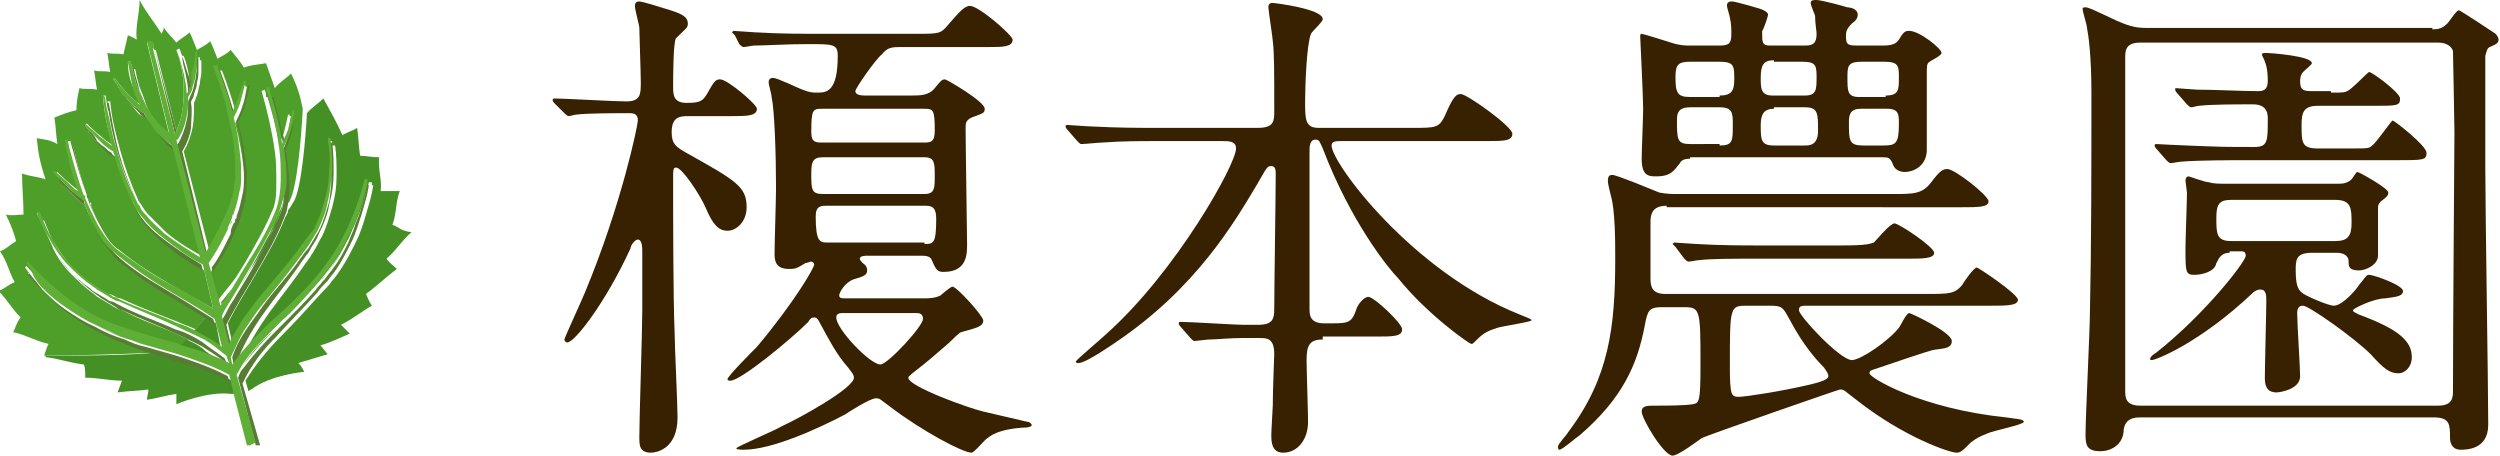
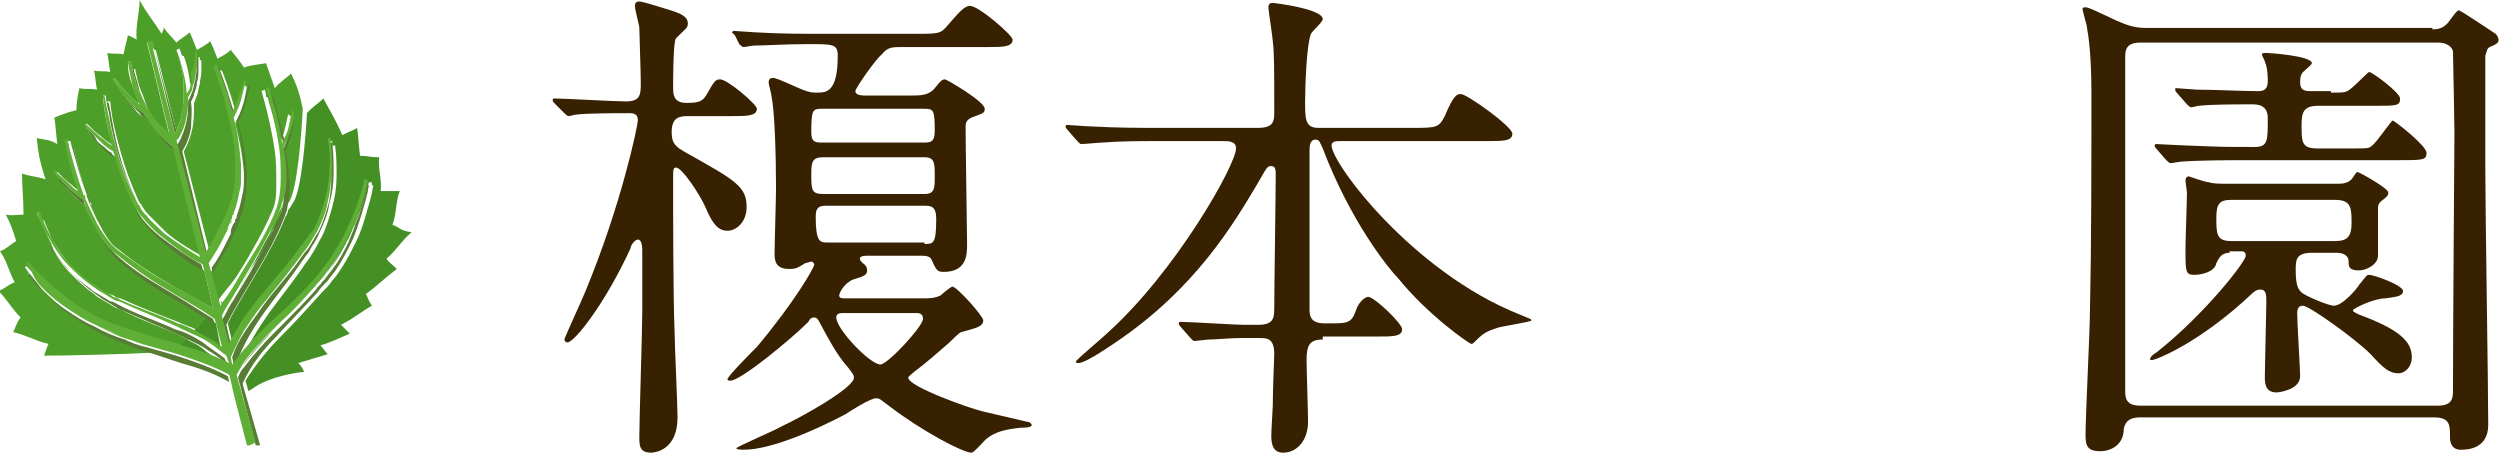
<svg xmlns="http://www.w3.org/2000/svg" version="1.1" id="レイヤー_1" x="0px" y="0px" viewBox="0 0 170.1 31" style="enable-background:new 0 0 170.1 31;" xml:space="preserve">
  <style type="text/css">
	.st0{fill:#4D9F2A;}
	.st1{fill:#449025;}
	.st2{fill:#577C34;}
	.st3{fill:#5FAF36;}
	.st4{fill:#372101;}
</style>
  <g>
    <path class="st0" d="M19,14.7c0.2-0.4,0.3-0.9,0.3-1.3c0,0.3-0.1,0.7-0.3,1c-0.2,0.5-0.5,1.1-0.7,1.6c0.1-0.1,0.2-0.3,0.3-0.4   C18.8,15.3,18.9,15,19,14.7z" />
    <path class="st0" d="M15.8,15c-0.1,0.2-0.2,0.5-0.3,0.7c0.1-0.2,0.2-0.4,0.2-0.6C15.7,15.1,15.8,15,15.8,15z" />
    <path class="st0" d="M8.5,23.3c-1.3-0.5-2.5-1.1-3.6-1.9c-0.6-0.4-1.1-0.8-1.6-1.3c-0.5-0.5-1-0.9-1.4-1.5L2,18.6   c-0.1-0.1-0.2-0.3-0.3-0.4l0.1-0.1c0.9,1,1.9,1.9,3,2.7c1.1,0.8,2.3,1.4,3.6,1.8c1.2,0.4,2.4,0.8,3.7,1.1c0.2-0.1,0.4-0.4,0.7-0.6   c-0.2-0.1-0.4-0.2-0.6-0.3c-1.3-0.6-2.6-1-3.9-1.7C8.1,21.1,8,21,7.8,20.9c-0.2-0.1-0.3-0.2-0.5-0.3l-0.5-0.3   c-0.2-0.1-0.3-0.2-0.4-0.3c-0.6-0.4-1.1-0.9-1.6-1.4c-0.5-0.5-0.9-1.1-1.2-1.7c0-0.1-0.1-0.2-0.1-0.3c0-0.1-0.1-0.1-0.1-0.2   c-0.3-0.6-0.6-1.3-0.9-1.9l0.2,0c0.1,0.2,0.1,0.3,0.2,0.5l0.1,0c0.2,0.5,0.4,1,0.6,1.4c0.4,0.6,0.8,1.2,1.2,1.7   c0.5,0.5,1,1,1.6,1.3c0.1,0.1,0.3,0.2,0.4,0.3l0.5,0.3C7.4,20,7.5,20,7.7,20.1c0.2,0.1,0.3,0.2,0.5,0.2c1.3,0.6,2.6,1.1,3.9,1.6   c0.4,0.2,0.8,0.3,1.2,0.5c0.3-0.3,0.5-0.6,0.8-0.9c-0.8-0.5-1.7-1-2.5-1.5c-1.2-0.7-2.4-1.5-3.4-2.4c-0.6-0.5-1-1.1-1.3-1.7   c0,0,0,0,0-0.1c-0.1-0.1-0.2-0.3-0.2-0.4C6.2,15,6,14.5,5.8,14c-0.3-0.2-0.6-0.5-0.8-0.7c-0.3-0.3-0.6-0.6-0.9-1l0.1-0.1   C4,12.1,3.9,12,3.8,11.8l0.1-0.1c0.3,0.3,0.6,0.6,1,0.9c0.2,0.2,0.4,0.3,0.6,0.5c-0.4-1.2-0.7-2.3-0.9-3.5l0.2,0   c0,0.2,0.1,0.3,0.1,0.5L5,10c0.3,1.3,0.6,2.5,1.1,3.8c0,0,0,0,0.1,0l0,0.1c0,0,0,0.1,0,0.1c0.2,0.6,0.5,1.1,0.8,1.7   c0.3,0.5,0.6,1,1.1,1.3c1.1,0.9,2.2,1.6,3.4,2.3c1,0.6,2,1.1,3,1.7l-0.6-2.6c-0.9-0.5-1.8-1.1-2.6-1.8c-0.5-0.4-0.9-0.8-1.3-1.3   c-0.2-0.2-0.4-0.5-0.5-0.7c-0.1-0.1-0.2-0.3-0.2-0.4c0,0,0,0,0,0c-0.2-0.3-0.3-0.5-0.4-0.8c-0.4-0.9-0.7-1.8-1-2.7   c-0.3-0.2-0.6-0.5-0.8-0.7C6.6,9.7,6.3,9.3,6,9l0.1-0.1C6,8.8,5.9,8.7,5.8,8.5l0.1-0.1c0.3,0.3,0.6,0.6,1,0.9   c0.2,0.2,0.5,0.4,0.8,0.6C7.3,8.8,7.1,7.7,7,6.5l0.2,0c0,0.3,0.1,0.7,0.2,1c0-0.2,0-0.4-0.1-0.6l0.2,0c0.1,1.2,0.4,2.3,0.7,3.4   c0.3,1.1,0.7,2.2,1.2,3.3c0,0.1,0.1,0.1,0.1,0.2c0,0,0.1,0.1,0.1,0.1c0.1,0.2,0.3,0.5,0.5,0.7c0.4,0.4,0.8,0.8,1.2,1.2   c0.7,0.6,1.5,1.1,2.4,1.6l-1.8-7.3c-0.4-0.3-0.7-0.6-1-1c-0.3-0.3-0.5-0.7-0.7-1.1C9.8,8,9.6,7.9,9.4,7.7C9.2,7.5,9.1,7.3,8.9,7.1   C8.7,6.9,8.6,6.7,8.4,6.5C8.3,6.3,8.1,6.1,8,5.8l0,0C7.9,5.7,7.8,5.5,7.7,5.4l0.1-0.1c0.3,0.4,0.6,0.8,1,1.2C9,6.7,9.2,6.9,9.4,7   c0.1,0,0.1,0.1,0.2,0.1C9.4,6.7,9.2,6.3,9,5.8c-0.2-0.5-0.3-1-0.3-1.6l0.2,0c0,0.2,0.1,0.3,0.1,0.5l0.2,0c0.1,0.5,0.2,1,0.4,1.5   c0.2,0.4,0.3,0.9,0.5,1.3c0.2,0.4,0.5,0.7,0.7,1c0.2,0.2,0.5,0.5,0.7,0.6L10,2.9l0.1,0l0.2,0l0.1,0l0.1,0.5l0.1,0L12,8.9   c0.1-0.3,0.2-0.5,0.3-0.8c0.1-0.5,0.2-1,0.2-1.6c0-0.5,0-1.1-0.1-1.6c-0.1-0.5-0.2-1-0.4-1.5l0.2-0.1c0.1,0.2,0.1,0.3,0.2,0.5   l0.1,0c0.2,0.5,0.3,1,0.4,1.6c0,0.2,0.1,0.4,0.1,0.6c0.1-0.2,0.1-0.4,0.2-0.6c0.1-0.5,0.2-1,0.3-1.5l0.1,0c0,0.2,0,0.4,0,0.6   c0-0.1,0-0.3,0-0.4l0.1,0c0,0.3,0,0.5,0,0.8c0,0.3-0.1,0.5-0.1,0.8c-0.1,0.3-0.1,0.5-0.2,0.8c-0.1,0.2-0.1,0.3-0.2,0.5   c0,0,0,0.1,0,0.1c0,0.5,0,1.1-0.1,1.6c-0.1,0.5-0.3,1.1-0.6,1.6l0,0l1.8,7c0.5-0.8,0.9-1.6,1.3-2.5c0.2-0.5,0.4-1.1,0.5-1.6   c0.1-0.3,0.1-0.6,0.1-0.8c0-0.3,0-0.6,0-0.9c0-1.2-0.2-2.3-0.5-3.4c-0.3-1.1-0.6-2.3-1-3.3l0.2-0.1c0,0,0,0.1,0.1,0.1l0.1,0   c0.4,1,0.7,2,1,3C16,7.4,16.1,7.2,16.2,7c0.2-0.4,0.3-0.8,0.4-1.2l0.1,0c0,0,0,0,0,0.1l0.1,0c-0.1,0.4-0.1,0.8-0.3,1.3   c-0.1,0.4-0.3,0.8-0.5,1.2c0.3,1.1,0.5,2.2,0.6,3.4c0,0.6,0,1.2-0.1,1.8c-0.1,0.6-0.3,1.2-0.5,1.8c-0.2,0.6-0.5,1.1-0.8,1.7   c-0.3,0.5-0.6,1-0.9,1.5l0.5,1.9c0.4-0.6,0.9-1.1,1.3-1.7c0.2-0.3,0.3-0.5,0.5-0.8c0.7-1.2,1.4-2.4,1.9-3.6c0.3-0.6,0.3-1.3,0.3-2   c0-0.7,0-1.4-0.1-2.1c-0.2-1.4-0.5-2.7-0.9-4.1l0.2-0.1c0.1,0.2,0.1,0.3,0.1,0.5l0.1,0c0.3,1,0.6,2.1,0.8,3.2   c0.1-0.2,0.2-0.5,0.3-0.7c0.1-0.4,0.2-0.8,0.3-1.3l0.1,0c0,0.1,0,0.2,0,0.3c0-0.1,0-0.1,0-0.2l0.1,0c-0.1,0.4-0.1,0.9-0.2,1.3   c-0.1,0.4-0.2,0.8-0.4,1.1c0,0.1,0,0.2,0.1,0.3c0.1,0.7,0.2,1.4,0.2,2.1c0,0.5,0,1.1-0.2,1.6c0.2-0.3,0.3-0.5,0.4-0.6   c0.5-0.9,0.8-4.2,0.9-6.3c-0.2-1-0.4-1.6-0.8-2.4c-0.4,0.4-0.8,0.6-1.1,1c-0.2-0.6-0.4-1.1-0.6-1.7c-0.5,0.1-1,0.1-1.5,0.3   c-0.3-0.5-0.6-0.8-0.9-1.2c-0.3,0.3-0.6,0.4-0.9,0.6c-0.2-0.5-0.3-0.8-0.5-1.2c-0.3,0.3-0.6,0.4-0.9,0.6c-0.2-0.5-0.3-0.8-0.5-1.2   c-0.3,0.3-0.6,0.4-0.9,0.7c-0.3-0.4-0.6-0.6-0.9-1.1C11.2,2,11.1,2,11,2.3C10.5,1.5,9.9,0.8,9.5,0c0,0.9-0.3,1.8-0.2,2.7   C9,2.5,8.9,2.5,8.7,2.4C8.6,2.9,8.5,3.2,8.4,3.7C8,3.6,7.7,3.7,7.3,3.6c0.1,0.5,0.1,0.8,0.2,1.3c-0.4-0.1-0.7,0-1.1-0.1   c0.1,0.5,0.1,0.8,0.2,1.3C6.1,6,5.8,6.1,5.4,6C5.3,6.5,5.2,6.9,5.2,7.5C4.7,7.6,4.2,7.8,3.7,8c0.1,0.6,0.1,1.1,0.2,1.8   C3.4,9.5,3,9.5,2.5,9.4c0.1,1,0.2,1.6,0.6,2.8C2.5,12,2,12,1.5,11.8c0,1,0.1,1.8,0.1,2.8c-0.4,0-0.8,0.1-1.2,0   c0.3,0.6,0.5,1.1,0.7,1.8c-0.5,0.3-0.6,0.5-1.1,0.7c0.5,0.7,0.6,1.4,1,2.1c-0.5,0.2-0.6,0.4-1.1,0.6c0.6,0.6,0.9,1.2,1.5,1.8   c-0.3,0.4-0.3,0.6-0.5,1c0.9,0.2,1.5,0.6,2.4,0.8c-0.1,0.2-0.2,0.5-0.3,0.8c1.7,0,5.4-0.1,7.4-0.2C9.8,23.8,9.1,23.6,8.5,23.3z" />
    <path class="st0" d="M10,23.5c-0.6-0.2-1.2-0.4-1.8-0.6c-0.6-0.2-1.2-0.5-1.7-0.8c0.7,0.4,1.4,0.7,2.1,0.9   C9.1,23.2,9.5,23.4,10,23.5z" />
    <path class="st1" d="M13.2,22.5c0.2,0.1,0.5,0.3,0.7,0.4c0.4,0.2,0.7,0.5,1.1,0.7L14.7,22c-0.2-0.1-0.4-0.3-0.7-0.4   C13.7,21.9,13.5,22.2,13.2,22.5z" />
    <path class="st1" d="M21.8,19.1c0.1-0.1,0.1-0.1,0.2-0.2c0.2-0.3,0.4-0.5,0.6-0.8c0.4-0.5,0.7-1.1,1-1.7c0.2-0.3,0.3-0.6,0.4-1   c-0.1,0.3-0.2,0.6-0.4,0.8C23.2,17.2,22.6,18.2,21.8,19.1z" />
    <path class="st1" d="M18.6,15.6c-0.1,0.1-0.2,0.3-0.3,0.4c-0.4,0.7-0.8,1.5-1.2,2.2c-0.4,0.7-0.9,1.5-1.3,2.2   c0.4-0.7,0.8-1.3,1.2-2C17.7,17.4,18.2,16.5,18.6,15.6z" />
    <path class="st1" d="M12.7,23.1c-0.3,0.3-0.5,0.5-0.7,0.6c0.1,0,0.1,0,0.2,0.1c1.1,0.3,2.2,0.7,3.2,1.2l-0.1-0.2   c-0.4-0.3-0.9-0.6-1.3-0.9C13.6,23.5,13.1,23.3,12.7,23.1z" />
    <path class="st1" d="M26.7,15.3c0.3-0.8,0.2-1.5,0.5-2.3c-0.5,0-0.7,0-1.3,0c0.1-0.8-0.2-1.5-0.1-2.3c-0.6,0-0.8-0.1-1.3-0.1   c-0.1-0.7-0.1-1.2-0.2-1.9c-0.3,0.2-0.7,0.3-1,0.5c-0.4-0.9-0.8-1.6-1.3-2.5c-0.4,0.4-0.8,0.6-1.1,1c0-0.1,0-0.2,0-0.3   c-0.1,2.1-0.4,5.4-0.9,6.3c-0.1,0.1-0.2,0.4-0.4,0.6c0,0.2-0.1,0.3-0.2,0.5c-0.5,1.3-1.2,2.5-1.9,3.7c-0.7,1.2-1.4,2.3-2,3.5   l0.3,1.3c0.2-0.4,0.4-0.7,0.6-1c0.4-0.6,0.8-1.2,1.2-1.7c0.9-1.1,1.8-2.1,2.7-3.3c0.1-0.1,0.2-0.3,0.3-0.4c0.1-0.1,0.2-0.3,0.3-0.4   l0.3-0.4c0.1-0.1,0.2-0.3,0.3-0.4c0.3-0.6,0.6-1.3,0.7-1.9c0.2-0.7,0.3-1.4,0.3-2.1c0-0.7,0-1.4-0.1-2.1l0.2,0c0,0.1,0,0.2,0,0.3   l0.2,0c0.1,0.7,0.1,1.4,0.1,2.1c0,0.7-0.1,1.4-0.3,2.1c-0.2,0.7-0.4,1.4-0.7,2c-0.2,0.3-0.3,0.6-0.5,0.9c-0.1,0.2-0.2,0.3-0.3,0.5   c-0.1,0.1-0.2,0.3-0.3,0.4c-0.8,1.2-1.7,2.3-2.5,3.4c-0.7,1-1.4,2.1-1.9,3.3c0.6-0.8,1.3-1.6,2.1-2.3c1-0.9,2-1.8,2.9-2.8   c0.9-1,1.7-2.1,2.3-3.3c0.6-1.2,1.1-2.5,1.4-3.8l0.2,0c0,0.1,0,0.1,0,0.2l0.1,0c-0.1,0.7-0.3,1.3-0.5,2c-0.2,0.7-0.4,1.3-0.7,1.9   c-0.3,0.6-0.6,1.2-1,1.8c-0.2,0.3-0.4,0.6-0.6,0.8c-0.2,0.3-0.4,0.5-0.7,0.8c-0.9,1-1.8,2-2.8,3c-0.9,0.9-1.7,1.9-2.4,3l0.2,0.7   c0.1,0,0.1-0.1,0.2-0.1c1.3-1,3.6-1.2,3.6-1.2c-0.1-0.2-0.2-0.4-0.4-0.6c0.7-0.2,1.3-0.4,2-0.6c-0.2-0.2-0.3-0.4-0.5-0.6   c0.7-0.2,1.3-0.5,2-0.8c-0.2-0.2-0.4-0.4-0.6-0.6c0.8-0.4,1.4-0.9,2.1-1.3c-0.2-0.3-0.3-0.6-0.4-0.8c0.7-0.5,1.3-1.1,2.1-1.7   c-0.2-0.2-0.6-0.5-0.7-0.7c0.7-0.6,1-1.2,1.7-1.8C27.2,15.7,27.1,15.4,26.7,15.3z" />
    <path class="st1" d="M16.5,24.9c0.6-0.8,1.3-1.6,2-2.3c0.2-0.2,0.5-0.5,0.7-0.7c-0.2,0.2-0.4,0.4-0.6,0.6   C17.8,23.2,17.1,24,16.5,24.9z" />
-     <path class="st1" d="M12.3,24.6c-0.6-0.2-1.2-0.4-1.8-0.6c-2,0.2-5.7,0.2-7.4,0.2c0,0,0,0.1,0,0.1c0.9,0.1,1.7,0.4,2.6,0.5   c0.1,0.2,0.1,0.5,0.1,0.9c0.9,0,1.6,0.2,2.5,0.2c-0.1,0.3-0.2,0.5-0.3,0.8c0.7-0.1,1.4-0.1,2.1-0.2c0,0.2-0.1,0.5-0.1,0.7   c0.7-0.1,1.3-0.3,2-0.4c0,0.2,0,0.5,0,0.7c0,0,2.1-0.9,3.7-0.7c0.1,0,0.2,0,0.3,0l-0.2-0.9C14.6,25.3,13.5,24.9,12.3,24.6z" />
-     <path class="st1" d="M15.1,20.8c0.4-0.7,0.8-1.4,1.3-2c-0.4,0.6-0.9,1.2-1.3,1.7L15.1,20.8z" />
    <path class="st2" d="M3.3,20.2c0.5,0.5,1,0.9,1.6,1.3c1.1,0.8,2.3,1.4,3.6,1.9c0.7,0.3,1.3,0.5,2,0.7c0.6,0.2,1.2,0.4,1.8,0.6   c1.1,0.3,2.3,0.7,3.3,1.3l-0.1-0.4c-1.1-0.6-2.3-1-3.5-1.4c-0.7-0.2-1.4-0.4-2.1-0.6c-0.5-0.1-1-0.3-1.4-0.5   c-0.7-0.2-1.4-0.5-2.1-0.9c-0.7-0.3-1.3-0.7-1.9-1.1c-0.6-0.4-1.1-0.8-1.6-1.3C2.7,19.4,2.3,19,2,18.6l-0.1,0.1   C2.3,19.2,2.8,19.7,3.3,20.2z" />
    <path class="st2" d="M4.9,18.6c0.5,0.5,1,1,1.6,1.4c0.1,0.1,0.3,0.2,0.4,0.3l0.5,0.3c0.2,0.1,0.3,0.2,0.5,0.3   C8,21,8.1,21.1,8.3,21.1c1.3,0.6,2.6,1.1,3.9,1.7c0.2,0.1,0.4,0.2,0.6,0.3c0.4,0.2,0.9,0.4,1.3,0.7c0.5,0.3,0.9,0.6,1.3,0.9   l-0.1-0.3c-0.5-0.4-1-0.7-1.5-1.1c-0.6-0.4-1.2-0.7-1.9-0.9c-1.3-0.6-2.6-1-3.9-1.7c-0.2-0.1-0.3-0.2-0.5-0.2   c-0.2-0.1-0.3-0.2-0.5-0.3l-0.5-0.3c-0.2-0.1-0.3-0.2-0.4-0.3c-0.6-0.4-1.1-0.9-1.6-1.4c-0.4-0.5-0.8-1-1.1-1.5   c0,0.1,0.1,0.2,0.1,0.3C4,17.5,4.4,18.1,4.9,18.6z" />
-     <path class="st2" d="M2.8,14.9c0.2,0.5,0.4,1,0.7,1.4c0,0,0,0,0,0C3.3,15.9,3.1,15.4,2.8,14.9L2.8,14.9z" />
    <path class="st2" d="M6.1,13.9L6.1,13.9C6.1,13.8,6.1,13.8,6.1,13.9C5.6,12.5,5.3,11.3,5,10l-0.1,0c0.3,1.1,0.6,2.2,1,3.3   c0,0,0,0,0.1,0l0,0.1c0,0,0,0.1,0,0.1c0.2,0.6,0.5,1.3,0.9,1.9c0.1,0.1,0.1,0.2,0.2,0.3C6.6,15.1,6.4,14.5,6.1,13.9   C6.1,13.9,6.1,13.9,6.1,13.9z" />
    <path class="st2" d="M8,17.7c1.1,0.9,2.2,1.7,3.4,2.4c0.9,0.5,1.7,1,2.5,1.5c0.2,0.1,0.4,0.3,0.7,0.4l-0.1-0.3   c-1.1-0.7-2.2-1.4-3.4-2.1c-1.2-0.7-2.4-1.5-3.4-2.4c-0.4-0.4-0.8-0.8-1.1-1.3c0,0,0,0,0,0.1C7.1,16.6,7.5,17.2,8,17.7z" />
    <path class="st2" d="M9.9,15.3c0.4,0.5,0.8,0.9,1.3,1.3c0.8,0.7,1.7,1.3,2.6,1.8l-0.1-0.4c-1-0.6-1.9-1.2-2.8-1.9   c-0.5-0.4-0.9-0.8-1.3-1.3c-0.2-0.2-0.3-0.5-0.5-0.7c0.1,0.1,0.2,0.3,0.2,0.4C9.6,14.9,9.7,15.1,9.9,15.3z" />
    <path class="st2" d="M8.1,10.4C7.8,9.3,7.6,8.1,7.4,7L7.3,7c0,0.2,0,0.4,0.1,0.6c0.1,0.8,0.3,1.6,0.5,2.4c0.3,1.1,0.7,2.2,1.2,3.3   c0.1,0.2,0.2,0.4,0.3,0.6c0-0.1-0.1-0.1-0.1-0.2C8.8,12.6,8.4,11.5,8.1,10.4z" />
    <path class="st2" d="M9.1,4.7L9,4.7c0.1,0.4,0.2,0.7,0.3,1.1c0.2,0.5,0.4,1,0.6,1.4C10,7.3,10,7.4,10.1,7.5   C9.9,7.1,9.7,6.7,9.5,6.2C9.4,5.7,9.2,5.2,9.1,4.7z" />
    <path class="st2" d="M6.9,10c0.3,0.3,0.5,0.5,0.8,0.7c0-0.1-0.1-0.2-0.1-0.3c-0.4-0.2-0.7-0.5-1-0.8C6.5,9.3,6.3,9.1,6.1,8.9L6,9   C6.3,9.3,6.6,9.7,6.9,10z" />
    <path class="st2" d="M8.4,6.5c0.1,0.2,0.3,0.4,0.5,0.6c0.2,0.2,0.4,0.4,0.6,0.6C9.6,7.9,9.8,8,10.1,8.1c0.2,0.4,0.4,0.7,0.7,1.1   c0.3,0.4,0.6,0.7,1,1l-0.1-0.3c-0.5-0.3-0.9-0.7-1.2-1.1C10.2,8.4,10,8.1,9.8,7.7C9.6,7.6,9.4,7.4,9.2,7.3C9,7.1,8.8,6.9,8.6,6.7   C8.5,6.5,8.3,6.3,8.1,6.1C8.1,6,8,5.9,8,5.8l0,0C8.1,6.1,8.3,6.3,8.4,6.5z" />
    <path class="st2" d="M5,13.3c0.3,0.3,0.5,0.5,0.8,0.7c0-0.1-0.1-0.2-0.1-0.4c0,0,0,0,0,0c-0.3-0.2-0.7-0.5-1-0.8   c-0.2-0.2-0.4-0.4-0.6-0.6l-0.1,0.1C4.3,12.6,4.6,12.9,5,13.3z" />
    <path class="st2" d="M22.4,13.7c-0.2,0.7-0.4,1.4-0.7,2c-0.1,0.2-0.2,0.3-0.3,0.5l-0.3,0.5c-0.1,0.2-0.2,0.3-0.3,0.4   c-0.1,0.1-0.2,0.3-0.3,0.4c-0.8,1.2-1.8,2.2-2.6,3.3c-0.4,0.6-0.8,1.1-1.2,1.7c-0.4,0.6-0.7,1.2-0.9,1.8l0.1,0.5   c0.1-0.1,0.2-0.3,0.3-0.4c0.5-1.2,1.1-2.2,1.9-3.3c0.8-1.1,1.7-2.2,2.5-3.4c0.1-0.1,0.2-0.3,0.3-0.4c0.1-0.1,0.2-0.3,0.3-0.5   c0.2-0.3,0.4-0.6,0.5-0.9c0.3-0.6,0.6-1.3,0.7-2c0.2-0.7,0.3-1.4,0.3-2.1c0-0.7,0-1.4-0.1-2.1l-0.2,0c0.1,0.6,0.1,1.2,0.1,1.9   C22.6,12.3,22.5,13,22.4,13.7z" />
    <path class="st2" d="M18.6,6.6l-0.1,0c0.3,1.1,0.6,2.2,0.8,3.4c0-0.1,0.1-0.2,0.1-0.3C19.1,8.7,18.9,7.6,18.6,6.6z" />
    <path class="st2" d="M19.5,10.6c0-0.1,0-0.2-0.1-0.3c0.2-0.4,0.3-0.8,0.4-1.1c0.1-0.4,0.2-0.9,0.2-1.3l-0.1,0c0,0.1,0,0.1,0,0.2   c-0.1,0.3-0.1,0.7-0.2,1c-0.1,0.4-0.3,0.8-0.5,1.2c0.1,0.7,0.2,1.3,0.2,2c0,0.4,0,0.7-0.1,1.1c0,0.5-0.1,0.9-0.3,1.3   c-0.1,0.3-0.3,0.6-0.4,0.9c-0.5,1-1,1.9-1.5,2.8c-0.4,0.7-0.8,1.3-1.2,2c-0.3,0.4-0.5,0.9-0.8,1.4l0.5,1.9c0-0.1,0.1-0.2,0.1-0.3   l-0.3-1.3c0.6-1.2,1.3-2.3,2-3.5c0.7-1.2,1.4-2.4,1.9-3.7c0.1-0.2,0.1-0.3,0.2-0.5c0.1-0.5,0.2-1.1,0.2-1.6   C19.7,12,19.6,11.3,19.5,10.6z" />
    <path class="st2" d="M14.8,4.7c0.4,1,0.8,2,1,3.1c0-0.1,0.1-0.1,0.1-0.2c-0.3-1-0.6-2-1-3L14.8,4.7z" />
    <path class="st2" d="M12.4,10.3c0.3-0.5,0.5-1,0.6-1.6C13,8.1,13.1,7.6,13,7c0,0,0-0.1,0-0.1c0.1-0.2,0.2-0.3,0.2-0.5   c0.1-0.3,0.2-0.5,0.2-0.8c0.1-0.3,0.1-0.5,0.1-0.8c0-0.3,0-0.5,0-0.8l-0.1,0c0,0.1,0,0.3,0,0.4c0,0.1,0,0.1,0,0.2   c0,0.3-0.1,0.5-0.1,0.8c-0.1,0.3-0.1,0.5-0.2,0.8c-0.1,0.2-0.2,0.5-0.3,0.7c0,0.4,0,0.9-0.1,1.3c-0.1,0.5-0.3,1.1-0.6,1.6l-0.1,0   l2,7.7c0-0.1,0.1-0.1,0.1-0.2L12.4,10.3L12.4,10.3z" />
-     <path class="st2" d="M12.4,3.8L12.4,3.8c0,0.4,0.1,0.7,0.2,1.1c0.1,0.5,0.2,0.9,0.2,1.4c0-0.1,0.1-0.1,0.1-0.2c0-0.1,0-0.1,0.1-0.2   c0-0.2-0.1-0.4-0.1-0.6C12.7,4.9,12.6,4.4,12.4,3.8z" />
    <path class="st2" d="M18.8,22.9c0.9-1,1.9-2,2.8-3c0.2-0.3,0.4-0.5,0.7-0.8c0.2-0.3,0.4-0.5,0.6-0.8c0.4-0.6,0.7-1.2,1-1.8   c0.3-0.6,0.5-1.3,0.7-1.9c0.2-0.7,0.4-1.3,0.5-2l-0.1,0c-0.1,0.6-0.3,1.2-0.5,1.8c-0.1,0.4-0.3,0.7-0.4,1.1c-0.1,0.3-0.3,0.7-0.4,1   c-0.3,0.6-0.6,1.2-1,1.7c-0.2,0.3-0.4,0.5-0.6,0.8c-0.1,0.1-0.1,0.1-0.2,0.2c-0.1,0.2-0.3,0.3-0.4,0.5c-0.7,0.8-1.5,1.6-2.2,2.3   c-0.2,0.2-0.5,0.5-0.7,0.7c-0.7,0.7-1.4,1.5-2,2.3c-0.2,0.2-0.3,0.4-0.4,0.7l1.2,4.6l0.2,0l0.1,0l-1-3.5l-0.2-0.7   C17.1,24.8,17.9,23.8,18.8,22.9z" />
    <polygon class="st2" points="17.1,30.2 17.3,30.1 17.1,30.2  " />
    <path class="st2" d="M14.5,18.5c0.3-0.5,0.6-1,0.9-1.5c0.3-0.5,0.5-1.1,0.8-1.7c0.2-0.6,0.4-1.2,0.5-1.8c0.1-0.6,0.1-1.2,0.1-1.8   c-0.1-1.1-0.3-2.3-0.6-3.4c0.2-0.4,0.4-0.8,0.5-1.2c0.1-0.4,0.2-0.8,0.3-1.3l-0.1,0c-0.1,0.4-0.2,0.8-0.3,1.2   c-0.1,0.4-0.3,0.8-0.5,1.2c0.3,1,0.4,2.1,0.5,3.2c0,0.3,0,0.6,0,0.9c0,0.3,0,0.6-0.1,0.9c-0.1,0.5-0.2,1-0.4,1.5c0,0,0,0.1,0,0.1   c0,0,0,0.1-0.1,0.1c0,0,0,0,0,0.1c0,0.1,0,0.1-0.1,0.2c-0.1,0.2-0.2,0.4-0.2,0.6c0,0,0,0.1,0,0.1c-0.1,0.2-0.2,0.4-0.3,0.6   c-0.3,0.6-0.6,1.2-1,1.7l0.8,2.9c0-0.1,0.1-0.2,0.1-0.2L15,20.4L14.5,18.5z" />
    <path class="st2" d="M10.5,3.3L10.5,3.3l1.4,5.8C11.9,9.1,12,9,12,8.9L10.5,3.3L10.5,3.3z" />
    <path class="st3" d="M16.1,25.5c0.1-0.2,0.3-0.5,0.4-0.7c0.6-0.9,1.3-1.6,2.1-2.4c0.2-0.2,0.4-0.4,0.6-0.6c0.8-0.7,1.5-1.5,2.2-2.3   c0.1-0.2,0.3-0.3,0.4-0.5c0.7-0.9,1.4-1.8,1.9-2.9c0.1-0.3,0.3-0.5,0.4-0.8c0.1-0.3,0.3-0.7,0.4-1.1c0.2-0.6,0.4-1.2,0.5-1.8   c0-0.1,0-0.1,0-0.2l-0.2,0c-0.3,1.3-0.8,2.6-1.4,3.8c-0.6,1.2-1.4,2.3-2.3,3.3c-0.9,1-1.9,1.9-2.9,2.8c-0.7,0.7-1.5,1.5-2.1,2.3   c-0.1,0.1-0.2,0.3-0.3,0.4l-0.1-0.5c0.3-0.6,0.6-1.3,0.9-1.8c0.4-0.6,0.8-1.2,1.2-1.7c0.9-1.1,1.8-2.2,2.6-3.3   c0.1-0.1,0.2-0.3,0.3-0.4c0.1-0.1,0.2-0.3,0.3-0.4l0.3-0.5c0.1-0.2,0.2-0.3,0.3-0.5c0.3-0.6,0.6-1.3,0.7-2c0.2-0.7,0.2-1.4,0.3-2.1   c0-0.6,0-1.2-0.1-1.9c0-0.1,0-0.2,0-0.3l-0.2,0c0.1,0.7,0.2,1.4,0.1,2.1c0,0.7-0.1,1.4-0.3,2.1c-0.2,0.7-0.4,1.3-0.7,1.9   c-0.1,0.2-0.2,0.3-0.3,0.4l-0.3,0.4c-0.1,0.1-0.2,0.3-0.3,0.4c-0.1,0.1-0.2,0.3-0.3,0.4c-0.8,1.1-1.8,2.2-2.7,3.3   c-0.4,0.6-0.9,1.1-1.2,1.7c-0.2,0.3-0.4,0.7-0.6,1c0,0.1-0.1,0.2-0.1,0.3l-0.5-1.9c0.2-0.5,0.5-0.9,0.8-1.4   c0.4-0.7,0.9-1.5,1.3-2.2c0.4-0.7,0.8-1.4,1.2-2.2c0.3-0.5,0.5-1,0.7-1.6c0.1-0.3,0.2-0.7,0.3-1c0.1-0.4,0.1-0.7,0.1-1.1   c0-0.7-0.1-1.3-0.2-2c0.2-0.4,0.4-0.8,0.5-1.2c0.1-0.3,0.2-0.7,0.2-1c0-0.1,0-0.2,0-0.3l-0.1,0c-0.1,0.4-0.2,0.9-0.3,1.3   c-0.1,0.3-0.2,0.5-0.3,0.7c0,0.1-0.1,0.2-0.1,0.3c-0.2-1.2-0.4-2.3-0.8-3.4c0-0.2-0.1-0.3-0.1-0.5l-0.2,0.1   c0.4,1.3,0.7,2.7,0.9,4.1c0.1,0.7,0.1,1.4,0.1,2.1c0,0.7-0.1,1.4-0.3,2c-0.5,1.3-1.2,2.5-1.9,3.6c-0.2,0.3-0.3,0.5-0.5,0.8   c-0.4,0.7-0.8,1.4-1.3,2c0,0.1-0.1,0.2-0.1,0.2l-0.8-2.9c0.4-0.6,0.7-1.1,1-1.7c0.1-0.2,0.2-0.4,0.3-0.6c0,0,0-0.1,0-0.1   c0.1-0.2,0.2-0.5,0.3-0.7c0,0,0,0,0-0.1c0,0,0-0.1,0.1-0.1c0,0,0-0.1,0-0.1c0.2-0.5,0.3-1,0.4-1.5c0.1-0.3,0.1-0.6,0.1-0.9   c0-0.3,0-0.6,0-0.9c-0.1-1.1-0.2-2.1-0.5-3.2c0.2-0.4,0.4-0.8,0.5-1.2c0.1-0.4,0.2-0.8,0.3-1.2c0,0,0,0,0-0.1l-0.1,0   c-0.1,0.4-0.3,0.8-0.4,1.2c-0.1,0.2-0.2,0.5-0.3,0.7c0,0.1-0.1,0.1-0.1,0.2c-0.3-1.1-0.6-2.1-1-3.1c0,0,0-0.1-0.1-0.1l-0.2,0.1   c0.4,1.1,0.8,2.2,1,3.3c0.3,1.1,0.5,2.3,0.5,3.4c0,0.3,0,0.6,0,0.9c0,0.3-0.1,0.6-0.1,0.8c-0.1,0.6-0.3,1.1-0.5,1.6   c-0.4,0.8-0.8,1.7-1.3,2.5c0,0.1-0.1,0.1-0.1,0.2l-2-7.7l0.1,0c0.3-0.5,0.5-1,0.6-1.6c0.1-0.4,0.1-0.9,0.1-1.3   c0.1-0.2,0.3-0.4,0.3-0.7c0.1-0.3,0.2-0.5,0.2-0.8c0.1-0.3,0.1-0.5,0.1-0.8c0-0.1,0-0.1,0-0.2c0-0.2,0-0.4,0-0.6l-0.1,0   c0,0.5-0.1,1-0.3,1.5C13.1,5.6,13,5.8,12.9,6c0,0.1,0,0.1-0.1,0.2c0,0.1-0.1,0.1-0.1,0.2c0-0.5-0.1-0.9-0.2-1.4   c-0.1-0.4-0.2-0.7-0.3-1.1c-0.1-0.2-0.1-0.3-0.2-0.5L12,3.4c0.2,0.5,0.3,1,0.4,1.5c0.1,0.5,0.1,1.1,0.1,1.6c0,0.5-0.1,1-0.2,1.6   c-0.1,0.3-0.2,0.5-0.3,0.8c0,0.1-0.1,0.1-0.1,0.2l-1.5-5.8l0.1,0l-0.1-0.5l-0.1,0l-0.2,0l-0.1,0l1.5,6.2c-0.3-0.2-0.5-0.4-0.7-0.6   c-0.3-0.3-0.5-0.6-0.7-1C10,7.4,10,7.3,9.9,7.2C9.7,6.7,9.5,6.3,9.3,5.8C9.2,5.4,9.1,5.1,9,4.7c0-0.2-0.1-0.3-0.1-0.5l-0.2,0   C8.8,4.8,8.9,5.3,9,5.8c0.1,0.5,0.3,0.9,0.5,1.3C9.5,7.1,9.4,7.1,9.4,7C9.2,6.9,9,6.7,8.8,6.5c-0.4-0.4-0.7-0.8-1-1.2L7.7,5.4   C7.8,5.5,7.9,5.7,8,5.8C8,5.9,8.1,6,8.1,6.1c0.1,0.2,0.3,0.4,0.5,0.6C8.8,6.9,9,7.1,9.2,7.3c0.2,0.2,0.4,0.3,0.6,0.4   c0.2,0.4,0.4,0.7,0.7,1.1c0.3,0.4,0.8,0.8,1.2,1.1l0.1,0.3l1.8,7.3c-0.8-0.5-1.6-1-2.4-1.6c-0.4-0.4-0.9-0.8-1.2-1.2   c-0.2-0.2-0.4-0.4-0.5-0.7c0,0-0.1-0.1-0.1-0.1c-0.1-0.2-0.2-0.4-0.3-0.6c-0.5-1-0.9-2.1-1.2-3.3C7.6,9.1,7.5,8.3,7.3,7.5   c-0.1-0.3-0.1-0.7-0.2-1L7,6.5c0.1,1.1,0.3,2.3,0.6,3.4C7.3,9.7,7.1,9.5,6.8,9.3c-0.3-0.3-0.7-0.6-1-0.9L5.8,8.5   C5.9,8.7,6,8.8,6.1,8.9c0.2,0.2,0.4,0.4,0.6,0.6c0.3,0.3,0.6,0.6,1,0.8c0,0.1,0.1,0.2,0.1,0.3c0.2,0.9,0.6,1.8,1,2.7   c0.1,0.3,0.3,0.5,0.4,0.8c0,0,0,0,0,0c0.1,0.2,0.3,0.5,0.5,0.7c0.4,0.5,0.8,0.9,1.3,1.3c0.9,0.7,1.8,1.4,2.8,1.9l0.1,0.4l0.6,2.6   c-1-0.6-2-1.2-3-1.7C10.2,18.6,9.1,17.8,8,17c-0.4-0.3-0.8-0.8-1.1-1.3c-0.1-0.1-0.1-0.2-0.2-0.3c-0.3-0.6-0.6-1.2-0.9-1.9   c0,0,0-0.1,0-0.1l0-0.1c0,0,0,0-0.1,0c-0.4-1.1-0.7-2.2-1-3.3c0-0.2-0.1-0.3-0.1-0.5l-0.2,0c0.2,1.2,0.5,2.4,0.9,3.5   c-0.2-0.1-0.4-0.3-0.6-0.5c-0.3-0.3-0.7-0.6-1-0.9l-0.1,0.1C3.9,12,4,12.1,4.1,12.2c0.2,0.2,0.4,0.4,0.6,0.6c0.3,0.3,0.6,0.6,1,0.8   c0,0,0,0,0,0c0,0.1,0.1,0.2,0.1,0.4C6,14.5,6.2,15,6.5,15.5c0.1,0.1,0.1,0.3,0.2,0.4c0.3,0.5,0.6,0.9,1.1,1.3   c1.1,0.9,2.2,1.7,3.4,2.4c1.1,0.7,2.3,1.3,3.4,2.1l0.1,0.3l0.4,1.6c-0.4-0.3-0.7-0.5-1.1-0.7c-0.2-0.1-0.5-0.3-0.7-0.4   c-0.4-0.2-0.8-0.4-1.2-0.5c-1.3-0.6-2.6-1-3.9-1.6c-0.2-0.1-0.3-0.2-0.5-0.2C7.5,20,7.4,20,7.2,19.9l-0.5-0.3   c-0.1-0.1-0.3-0.2-0.4-0.3C5.8,19,5.3,18.5,4.8,18c-0.5-0.5-0.9-1.1-1.2-1.7c0,0,0,0,0,0c-0.3-0.4-0.5-0.9-0.7-1.4   c-0.1-0.2-0.1-0.3-0.2-0.5l-0.2,0c0.2,0.7,0.5,1.3,0.9,1.9c0,0.1,0.1,0.1,0.1,0.2c0.3,0.5,0.7,1.1,1.1,1.5c0.5,0.5,1,1,1.6,1.4   c0.1,0.1,0.3,0.2,0.4,0.3l0.5,0.3c0.2,0.1,0.3,0.2,0.5,0.3c0.2,0.1,0.3,0.2,0.5,0.2c1.3,0.6,2.6,1.1,3.9,1.7   c0.6,0.3,1.3,0.6,1.9,0.9c0.5,0.3,1,0.7,1.5,1.1l0.1,0.3l0.1,0.2c-1-0.5-2.1-0.9-3.2-1.2c-0.1,0-0.1,0-0.2-0.1   c-1.2-0.3-2.5-0.7-3.7-1.1c-1.3-0.4-2.5-1-3.6-1.8c-1.1-0.8-2.1-1.7-3-2.7l-0.1,0.1c0.1,0.1,0.2,0.3,0.3,0.4   C2.3,19,2.7,19.4,3,19.7c0.5,0.5,1,0.9,1.6,1.3c0.6,0.4,1.2,0.8,1.9,1.1c0.6,0.3,1.1,0.5,1.7,0.8c0.6,0.2,1.2,0.4,1.8,0.6   c0.7,0.2,1.4,0.4,2.1,0.6c1.2,0.4,2.4,0.8,3.5,1.4l0.1,0.4l0.2,0.9l0.9,3.5l0.2,0l0.2-0.1l0.2-0.1l0,0l0.2,0l0,0l-0.2,0L16.1,25.5z   " />
  </g>
  <g>
    <path class="st4" d="M46.8,7.9c-0.6,0-1.1,0.1-1.1,1.1c0,0.8,0.3,1,1,1.4c3.4,1.9,4.1,2.3,4.1,3.7c0,1-0.7,1.6-1.3,1.6   c-0.6,0-1-0.4-1.5-1.6c-0.4-0.9-1.6-2.7-2-2.7c-0.2,0-0.2,0.2-0.2,0.6c0,2.5,0,8.2,0.1,10.6c0,0.8,0.2,4.9,0.2,5.8   c0,2.2-1.5,2.4-1.8,2.4c-0.8,0-0.8-0.5-0.8-1.1c0-1.2,0.2-7.2,0.2-8.5c0-0.6,0-3.5,0-4.1c0-0.2,0-0.8-0.3-0.8   c-0.2,0-0.5,0.4-0.5,0.6c-1.7,3.7-3.8,6.4-4.3,6.4c-0.1,0-0.2-0.1-0.2-0.2c0-0.1,1.2-2.7,1.4-3.2c2.5-6,3.6-11.4,3.6-11.7   c0-0.4-0.2-0.5-0.6-0.5c-0.7,0-2.9,0-3.6,0.1c-0.1,0-0.4,0.1-0.5,0.1c-0.1,0-0.2-0.1-0.3-0.2L37.7,7c-0.1-0.1-0.1-0.2-0.1-0.2   c0-0.1,0.1-0.1,0.1-0.1c0.7,0,4.1,0.2,4.9,0.2c1,0,1-0.5,1-1.3c0-0.6-0.1-3.4-0.1-3.7c0-0.2-0.3-1.2-0.3-1.5c0-0.2,0.1-0.3,0.3-0.3   c0.2,0,1.5,0.4,1.8,0.5c1,0.3,1.5,0.5,1.5,1c0,0.3-0.1,0.3-0.8,1c-0.2,0.2-0.2,2.8-0.2,3.3c0,0.5,0,1.1,0.9,1.1s1.1-0.1,1.4-0.6   c0.5-0.9,0.6-1,0.9-1c0.5,0,2.5,1.7,2.5,2c0,0.5-0.7,0.5-1.7,0.5H46.8z M50,2.4c-0.1-0.1-0.2-0.2-0.2-0.2c0,0,0.1-0.1,0.1-0.1   c0.2,0,1.3,0.1,1.5,0.1c1.7,0.1,3.1,0.1,4.7,0.1h6.2c1.6,0,1.7,0,2.2-0.6c0.7-0.8,1.1-1.3,1.5-1.3c0.6,0,2.9,2,2.9,2.3   c0,0.5-0.7,0.5-1.6,0.5h-5.9c-0.7,0-1,0-1.4,0.5C59.6,4,58.2,6,58.2,6.2c0,0.3,0.5,0.3,0.7,0.3H62c0.6,0,1.2,0,1.6-0.5   c0.4-0.5,0.5-0.6,0.7-0.6c0.1,0,2.7,1.5,2.7,2c0,0.3-0.1,0.3-0.9,0.6c-0.4,0.2-0.4,0.4-0.4,0.7c0,1.2,0.1,7.3,0.1,7.9   c0,0.7,0,1.9-1.6,1.9c-0.4,0-0.5-0.1-0.8-0.8c-0.1-0.3-0.5-0.3-0.7-0.3H59c-0.1,0-0.5,0-0.5,0.2c0,0.1,0.1,0.2,0.2,0.3   c0.3,0.2,0.3,0.4,0.3,0.5c0,0.3-0.2,0.4-0.9,0.6c-0.6,0.2-1,0.9-1,1.1c0,0.2,0.2,0.2,0.4,0.2h5.3c0.4,0,0.8,0,1.2-0.2   c0.1-0.1,0.7-0.6,0.8-0.6c0.3,0,2.1,2,2.1,2.3c0,0.4-0.4,0.5-1.5,0.8c-0.1,0-0.6,0.5-0.8,0.7c-0.8,0.7-1.6,1.4-2.4,2   c-0.1,0.1-0.4,0.3-0.4,0.4c0,0.6,4.2,2.1,5.1,2.3c0.8,0.2,2.2,0.5,3,0.7c0.2,0,0.3,0.2,0.3,0.2c0,0.1-0.1,0.2-0.7,0.2   c-1.1,0.1-1.8,0.3-2.3,0.7c-0.2,0.1-0.9,1-1.1,1c-0.6,0-3.4-1.5-5.5-3.1c-0.7-0.5-0.7-0.6-1-0.6c-0.4,0-1.8,0.9-2.1,1.1   c-1.9,1-5,2.4-6.9,2.4c-0.1,0-0.5,0-0.5-0.1c0-0.1,2.6-1.2,3.1-1.5c1.3-0.6,4.9-2.6,4.9-3.3c0-0.2-0.1-0.3-0.4-0.7   c-0.8-0.9-1.3-1.9-1.9-3c-0.1-0.2-0.2-0.4-0.4-0.4c-0.2,0-0.3,0.1-0.4,0.3c-1.2,1.2-4.6,4-5.3,4c-0.1,0-0.2,0-0.2-0.1   c0-0.2,1.7-1.9,2-2.2c2.6-3.1,3.9-5.4,3.9-5.6c0-0.1-0.1-0.2-0.2-0.2c-0.1,0-0.3,0.1-0.4,0.1c-0.5,0.3-0.6,0.4-1.1,0.4   c-0.8,0-1-0.4-1-1c0-0.7,0.1-3.8,0.1-4.5c0-2.3-0.1-5.3-0.3-6.2c0-0.2-0.2-0.8-0.2-1c0-0.2,0.1-0.3,0.3-0.3c0.3,0,1.7,0.7,2,0.8   c0.5,0.2,0.7,0.2,1,0.2c0.6,0,1.4,0,1.4-2.5c0-0.8-0.3-0.8-2-0.8c-1.5,0-3,0.1-3.7,0.1c-0.1,0-0.6,0.1-0.7,0.1   c-0.1,0-0.2-0.1-0.3-0.2L50,2.4z M56,7.4c-0.7,0-0.8,0-0.8,1.6c0,0.7,0.3,0.7,0.8,0.7h6.8c0.5,0,0.8,0,0.8-0.8   c0-1.5-0.1-1.5-0.8-1.5H56z M56,10.7c-0.7,0-0.8,0.3-0.8,1.1c0,1.1,0,1.4,0.8,1.4h6.9c0.7,0,0.7-0.4,0.7-1.2c0-0.9,0-1.3-0.7-1.3   H56z M62.9,16.6c0.6,0,0.8,0,0.8-1.7c0-0.7-0.2-0.9-0.7-0.9h-6.8c-0.3,0-0.7,0-0.7,0.7c0,1.8,0.3,1.8,0.8,1.8H62.9z M57.4,21.3   c-0.2,0-0.5,0-0.5,0.3c0,0.8,2.3,3.2,3,3.2c0.5,0,2.9-2.6,2.9-3.1c0-0.4-0.3-0.4-0.5-0.4H57.4z" />
    <path class="st4" d="M90,23.1c-0.9,0-1.1,0.4-1.1,1.4c0,0.6,0.1,3.6,0.1,4.2c0,1.2-0.7,2.1-1.7,2.1c-0.8,0-0.8-0.8-0.8-1.2   c0-0.3,0.1-1.9,0.1-2c0-1.2,0.1-3.2,0.1-3.5c0-1.1-0.5-1.1-1-1.1h-1.2c-0.8,0-1.8,0.1-2.2,0.1c-0.2,0-0.9,0.1-1,0.1s-0.1,0-0.3-0.2   l-0.7-0.8c0,0-0.1-0.1-0.1-0.2c0-0.1,0.1-0.1,0.1-0.1c0.7,0,3.7,0.2,4.3,0.2h1c1,0,1.1-0.4,1.1-1.1c0-1.4,0.1-7.8,0.1-9.1   c0-0.3,0-0.6-0.3-0.6c-0.3,0-0.3,0.1-1,1.3c-1.5,2.5-4.1,7-9.6,10.7c0,0-2,1.4-2.5,1.4c-0.1,0-0.2,0-0.2-0.1c0-0.1,1.8-1.6,2.1-1.9   c4.7-4.2,8.8-11.5,8.8-12.6c0-0.5-0.5-0.5-0.9-0.5h-4.6c-1,0-2.3,0-3.6,0.1c-0.2,0-1.2,0.1-1.4,0.1c-0.1,0-0.1,0-0.3-0.2l-0.7-0.8   c-0.1-0.1-0.1-0.2-0.1-0.2c0-0.1,0.1-0.1,0.1-0.1c0.2,0,1.3,0.1,1.6,0.1c1.9,0.1,3.2,0.1,4.6,0.1h6.8c1.1,0,1.1-0.5,1.1-1.1   c0-2.9,0-4-0.1-4.8c0-0.2-0.3-2.1-0.3-2.3c0-0.3,0.2-0.3,0.3-0.3c0.1,0,3.4,0.4,3.4,1.1c0,0.2-0.7,0.8-0.8,1   c-0.3,0.7-0.4,3.6-0.4,4.6c0,1.2,0,1.8,0.9,1.8h6.4c1.6,0,1.8,0,2.2-0.8c0.6-1.4,0.8-1.5,1.1-1.5c0.4,0,3.5,2.2,3.5,2.7   c0,0.5-0.6,0.5-1.8,0.5h-9.8c-0.4,0-0.7,0-0.7,0.3c0,1.2,5.5,8.6,12.8,11.5c0.7,0.3,0.8,0.3,0.8,0.4c0,0.1-2,0.4-2.3,0.5   c-0.6,0.2-0.9,0.3-1.4,0.8c-0.3,0.3-0.3,0.3-0.4,0.3c-0.1,0-2.9-1.9-5-4.5c-0.6-0.6-3.2-3.8-5.1-8.8c-0.2-0.4-0.2-0.6-0.5-0.6   c-0.4,0-0.4,0.5-0.4,0.8c0,3,0,7.7,0,10.7c0,0.4,0,1,1,1h0.6c1.1,0,1.3-0.1,1.6-1c0.1-0.3,0.5-0.8,0.8-0.8c0.4,0,2.3,1.8,2.3,2.2   c0,0.5-0.6,0.5-1.8,0.5H90z" />
-     <path class="st4" d="M113.4,14c-1,0-1.1,0.6-1.1,1.1c0,0.7,0,3.3,0,3.9c0,0.6,0.2,1,1,1h17.8c1.5,0,1.9,0,2.4-0.6   c0.1-0.2,0.8-1.2,1-1.2c0.1,0,2.8,1.8,2.8,2.2c0,0.4-0.8,0.4-1.8,0.4H123c-0.4,0-0.6,0-0.6,0.3c0,0.4,2.8,3.4,3.6,3.4   c0.6,0,2.5-1.3,3.2-2.2c0.1-0.1,0.5-1,0.7-1c0.1,0,2.9,1.3,2.9,1.9c0,0.5-0.5,0.5-1.2,0.6c-0.2,0-3.4,1.1-3.7,1.2   c-0.6,0.2-0.7,0.2-0.7,0.4c0,0.3,3.5,2.4,9.3,3c0.6,0.1,1.2,0.1,1.2,0.3s-2.1,0.6-2.5,0.8c-0.5,0.2-0.7,0.3-1.1,0.6   c-0.6,0.6-0.7,0.7-1,0.7c-0.4,0-3.5-1-6.8-3.6c-0.8-0.6-0.8-0.7-1.1-0.7c-0.1,0-9,3.1-9.4,3.3c-0.3,0.2-1.6,1.2-2,1.2   c-0.6,0-2.1-2.5-2.1-3c0-0.4,0.4-0.4,0.9-0.4c0.7,0,2,0,2.6-0.1c0.4-0.1,0.5-0.1,0.5-2.6c0-3.8,0-4-1.1-4h-1.5   c-0.9,0-1,0.2-1.2,1.3c-0.5,2.6-1.5,4.9-4.4,7.4c-0.3,0.2-1.2,1-1.4,1c0,0-0.1,0-0.1-0.2s0.6-0.8,0.7-1c2.8-3.7,3.2-7.2,3.2-11.8   c0-1.1,0-3.3-0.3-4.3c-0.2-0.8-0.2-0.9-0.2-1c0-0.3,0.1-0.4,0.3-0.4c0.3,0,2.7,1,3.2,1.2c0.5,0.1,0.9,0.1,1.2,0.1h14.7   c1.4,0,2,0,2.6-0.8c0.6-0.8,0.8-0.9,1.1-0.9c0.5,0,2.8,1.8,2.8,2.2c0,0.4-0.7,0.4-1.8,0.4H113.4z M115,10.8c-0.4,0-0.6,0.1-0.7,0.3   c-0.4,0.5-0.6,0.9-1.6,0.9c-0.5,0-1,0-1-1.2c0-0.5,0.1-2.9,0.1-3.4c0-0.8-0.2-4.8-0.2-4.9c0-0.1,0-0.2,0.1-0.2c0.1,0,2,0.6,2,0.6   c0.6,0.2,1,0.2,1.3,0.2h2c0.7,0,0.8-0.2,0.8-0.8c0-0.3,0-0.7-0.1-1.1c0-0.1-0.2-0.7-0.2-0.8c0-0.3,0.2-0.3,0.4-0.3   c0.1,0,2,0.5,2.1,0.6c0.2,0.1,0.3,0.2,0.3,0.3S120,2,119.9,2.1c0,0.1,0,0.3,0,0.4c0,0.6,0.2,0.6,0.7,0.6h2.1c0.5,0,0.9,0,0.9-0.8   c0-0.2-0.1-0.7-0.1-1.2c0-0.1-0.3-0.7-0.3-0.9c0-0.2,0.2-0.2,0.4-0.2c0.3,0,1.8,0.4,2.1,0.5c0.2,0,0.7,0.1,0.7,0.5   c0,0.2-0.1,0.4-0.4,0.6c-0.4,0.4-0.4,0.6-0.4,0.9c0,0.6,0.2,0.6,0.9,0.6h1.6c0.6,0,0.9-0.1,1.1-0.4c0.3-0.5,0.4-0.6,0.7-0.6   c0.7,0,2.2,1.2,2.2,1.5c0,0.2-0.7,0.5-0.8,0.6c-0.2,0.1-0.2,0.3-0.2,0.7c0,0.8,0,4.6,0,5.3c0,1-0.8,1.5-1.5,1.5   c-0.4,0-0.7-0.2-0.8-0.5c-0.2-0.5-0.3-0.5-0.8-0.5H115z M125.3,16.7c1.7,0,1.9-0.1,2.2-0.2c0.2-0.2,1.1-1.3,1.4-1.3   c0.3,0,2.7,1.6,2.7,2s-0.8,0.4-1.8,0.4h-9.9c-2.2,0-3.4,0-4.3,0.1c-0.1,0-0.6,0.1-0.7,0.1c-0.1,0-0.2-0.1-0.3-0.2l-0.6-0.8   c-0.1-0.1-0.2-0.2-0.2-0.2c0,0,0.1-0.1,0.1-0.1c0.2,0,1.3,0.1,1.5,0.1c1.7,0.1,3.1,0.1,4.7,0.1H125.3z M117,6.5c0.8,0,1-0.3,1-1.1   c0-0.9,0-1.2-1-1.2h-2c-0.8,0-1,0.2-1,1c0,1.1,0.1,1.4,1,1.4H117z M117,9.9c0.9,0,0.9-0.3,0.9-1.4c0-0.8,0-1.2-0.9-1.2h-2   c-0.6,0-0.9,0.2-0.9,0.8c0,1.4,0,1.7,0.9,1.7H117z M118.9,20.8c-1.2,0-1.2,0-1.2,4.1c0,2,0.1,2.1,0.6,2.1c0.5,0,3-0.4,4.7-0.8   c0.4-0.1,1.4-0.3,1.4-0.6c0-0.2-0.1-0.3-0.3-0.6c-0.5-0.5-1.4-1.5-2.3-3.2c-0.5-0.9-0.5-1-1.4-1H118.9z M120.7,4.1   c-0.7,0-0.9,0.3-0.9,1.2c0,0.7,0,1.2,0.8,1.2h2.2c0.8,0,0.8-0.4,0.8-1.3c0-0.8-0.1-1-1-1H120.7z M120.7,7.4c-0.7,0-0.9,0.4-0.9,1.1   c0,1,0,1.4,0.9,1.4h2.1c0.3,0,0.9,0,0.9-1c0-1.2,0-1.6-0.9-1.6H120.7z M128.3,6.5c0.9,0,0.9-0.4,0.9-1.2s0-1.1-1-1.1h-1.5   c-1,0-1,0.3-1,1.1c0,0.9,0,1.3,0.8,1.3H128.3z M128.1,9.9c0.9,0,1.1-0.1,1.1-1.5c0-0.6,0-1-0.8-1h-1.8c-0.7,0-0.8,0.4-0.8,0.9   c0,1.3,0,1.6,1,1.6H128.1z" />
    <path class="st4" d="M165.5,2c0.4,0,0.7-0.1,0.9-0.3c0.2-0.1,0.7-1,0.9-1c0.1,0,2.2,1.4,2.5,1.6c0,0,0.2,0.2,0.2,0.4   c0,0.2-0.1,0.3-0.6,0.5c-0.2,0.1-0.2,0.3-0.3,0.6c0,0.4,0,4.1,0,7.6c0,2.8,0.2,15,0.2,17.5c0,1.7-1.5,1.7-1.9,1.7   c-0.5,0-0.7-0.4-0.7-0.8c0-0.9,0-1.4-1.1-1.4h-20c-0.6,0-1,0.2-1.1,0.8c0,1-0.8,1.5-1.6,1.5c-0.9,0-1-0.4-1-1.1   c0-1.3,0.3-7.2,0.3-8.4c0.1-4.5,0.1-10.2,0.1-14.9c0-2.5-0.2-3.9-0.3-4.4c0-0.2-0.3-1.1-0.3-1.3c0-0.1,0.1-0.1,0.2-0.1   c0.2,0,0.4,0.1,2.1,0.9c0.7,0.3,1.2,0.5,2,0.5H165.5z M145.6,2.9c-1,0-1,0.6-1,1c0,1.5,0,8,0,9.3v13.4c0,0.4,0,1,1,1h20.3   c1,0,1-0.6,1-1C166.9,22,167,9.8,167,9c0-0.8-0.1-5.3-0.1-5.5c0-0.1-0.2-0.6-1-0.6H145.6z M151.7,17.2c-0.7,0-0.8,0.6-0.9,0.7   c-0.1,0.6-1,0.8-1.5,0.8c-0.6,0-0.6-0.2-0.6-1.8c0-0.6,0.1-3.2,0.1-3.8c0-0.1-0.1-0.7-0.1-0.8c0-0.2,0.1-0.3,0.2-0.3   c0.1,0,1.1,0.4,1.4,0.4c0.3,0.1,0.7,0.1,1.1,0.1h7.7c0.2,0,0.6,0,0.9-0.3c0.1-0.1,0.3-0.5,0.4-0.5c0.1,0,2.1,1.1,2.1,1.4   c0,0.2-0.1,0.3-0.5,0.6c-0.2,0.2-0.2,0.3-0.2,0.5v3.2c0,0.6-0.8,1-1.3,1c-0.7,0-0.7-0.3-0.7-0.6c0-0.5-0.5-0.6-0.8-0.6h-1.7   c-1.1,0-1.1,0.5-1.1,1.2c0,1.1,0.2,1.3,0.4,1.5c0.2,0.2,1.8,0.9,2.2,0.9c0.6,0,1.6-1.2,1.7-1.4c0.5-0.6,0.5-0.7,0.7-0.7   c0.3,0,2.3,0.7,2.3,1.1c0,0.4-0.6,0.4-1.2,0.5c-0.8,0-2.2,0.7-2.2,0.8c0,0.1,0,0.1,0.4,0.3c2.7,1,3.6,1.8,3.6,2.9   c0,0.7-0.5,1.1-0.9,1.1c-0.6,0-1-0.3-1.9-1.3c-1.1-1.1-4.2-3.3-4.6-3.3c-0.1,0-0.4,0-0.4,0.5c0,0.7,0.2,3.7,0.2,4.3   c0,0.9-1.4,1.1-1.6,1.1c-0.7,0-0.8-0.5-0.8-1c0-0.8,0.1-4.5,0.1-5.2c0-0.4,0-0.8-0.4-0.8c-0.1,0-0.3,0-0.6,0.3   c-3.5,3.3-6.5,4.5-6.8,4.5c-0.1,0-0.1,0-0.1-0.1c0-0.1,0.2-0.3,0.4-0.4c3.3-2.6,6.1-6.2,6.1-6.6c0-0.3-0.2-0.3-0.3-0.3H151.7z    M158.6,6.3c0.8,0,0.9,0,1.1-0.1c0.3-0.1,1.4-1.3,1.5-1.3c0.2,0,2.1,1.4,2.1,1.8c0,0.5-0.2,0.5-1.8,0.5h-3.8c-1,0-1.1,0.5-1.1,1.3   c0,1.2,0,1.6,1.1,1.6h2.4c1,0,1.1,0,1.3-0.2c0.3-0.2,1.3-1.7,1.4-1.7s2.3,1.7,2.3,2.2c0,0.5-0.2,0.5-2.1,0.5h-10.3   c-0.8,0-3.1,0-4.3,0.1c-0.1,0-0.6,0.1-0.7,0.1c-0.1,0-0.2-0.1-0.3-0.2l-0.7-0.8c-0.1-0.1-0.1-0.2-0.1-0.2c0,0,0-0.1,0.1-0.1   c0.1,0,1.8,0.1,2.1,0.1c2.5,0.1,2.5,0.1,4.6,0.1c0.9,0,0.9-0.4,0.9-1.9c0-0.3,0-1-1-1c-1.3,0-2.8,0-3.7,0.1c-0.1,0-0.4,0.1-0.5,0.1   c-0.1,0-0.2-0.1-0.3-0.2l-0.7-0.8c-0.1-0.1-0.1-0.2-0.1-0.2c0-0.1,0-0.1,0.1-0.1c0.1,0,1.2,0.1,1.4,0.1c1.1,0,3.1,0.1,4.1,0.1   c0.3,0,0.7,0,0.7-0.7c0-0.1,0-0.9-0.2-1.3c0-0.1-0.2-0.4-0.2-0.5c0-0.1,0.2-0.1,0.3-0.1c0.2,0,3.1,0.2,3.1,0.7   c0,0.1-0.4,0.4-0.6,0.6c-0.1,0.1-0.2,0.3-0.2,0.6c0,0.5,0.1,0.7,0.7,0.7H158.6z M151.8,13.6c-0.8,0-1,0.3-1,1.2c0,1.1,0,1.6,1,1.6   h7.1c0.8,0,1.1-0.3,1.1-1.2c0-1,0-1.6-1.1-1.6H151.8z" />
  </g>
</svg>